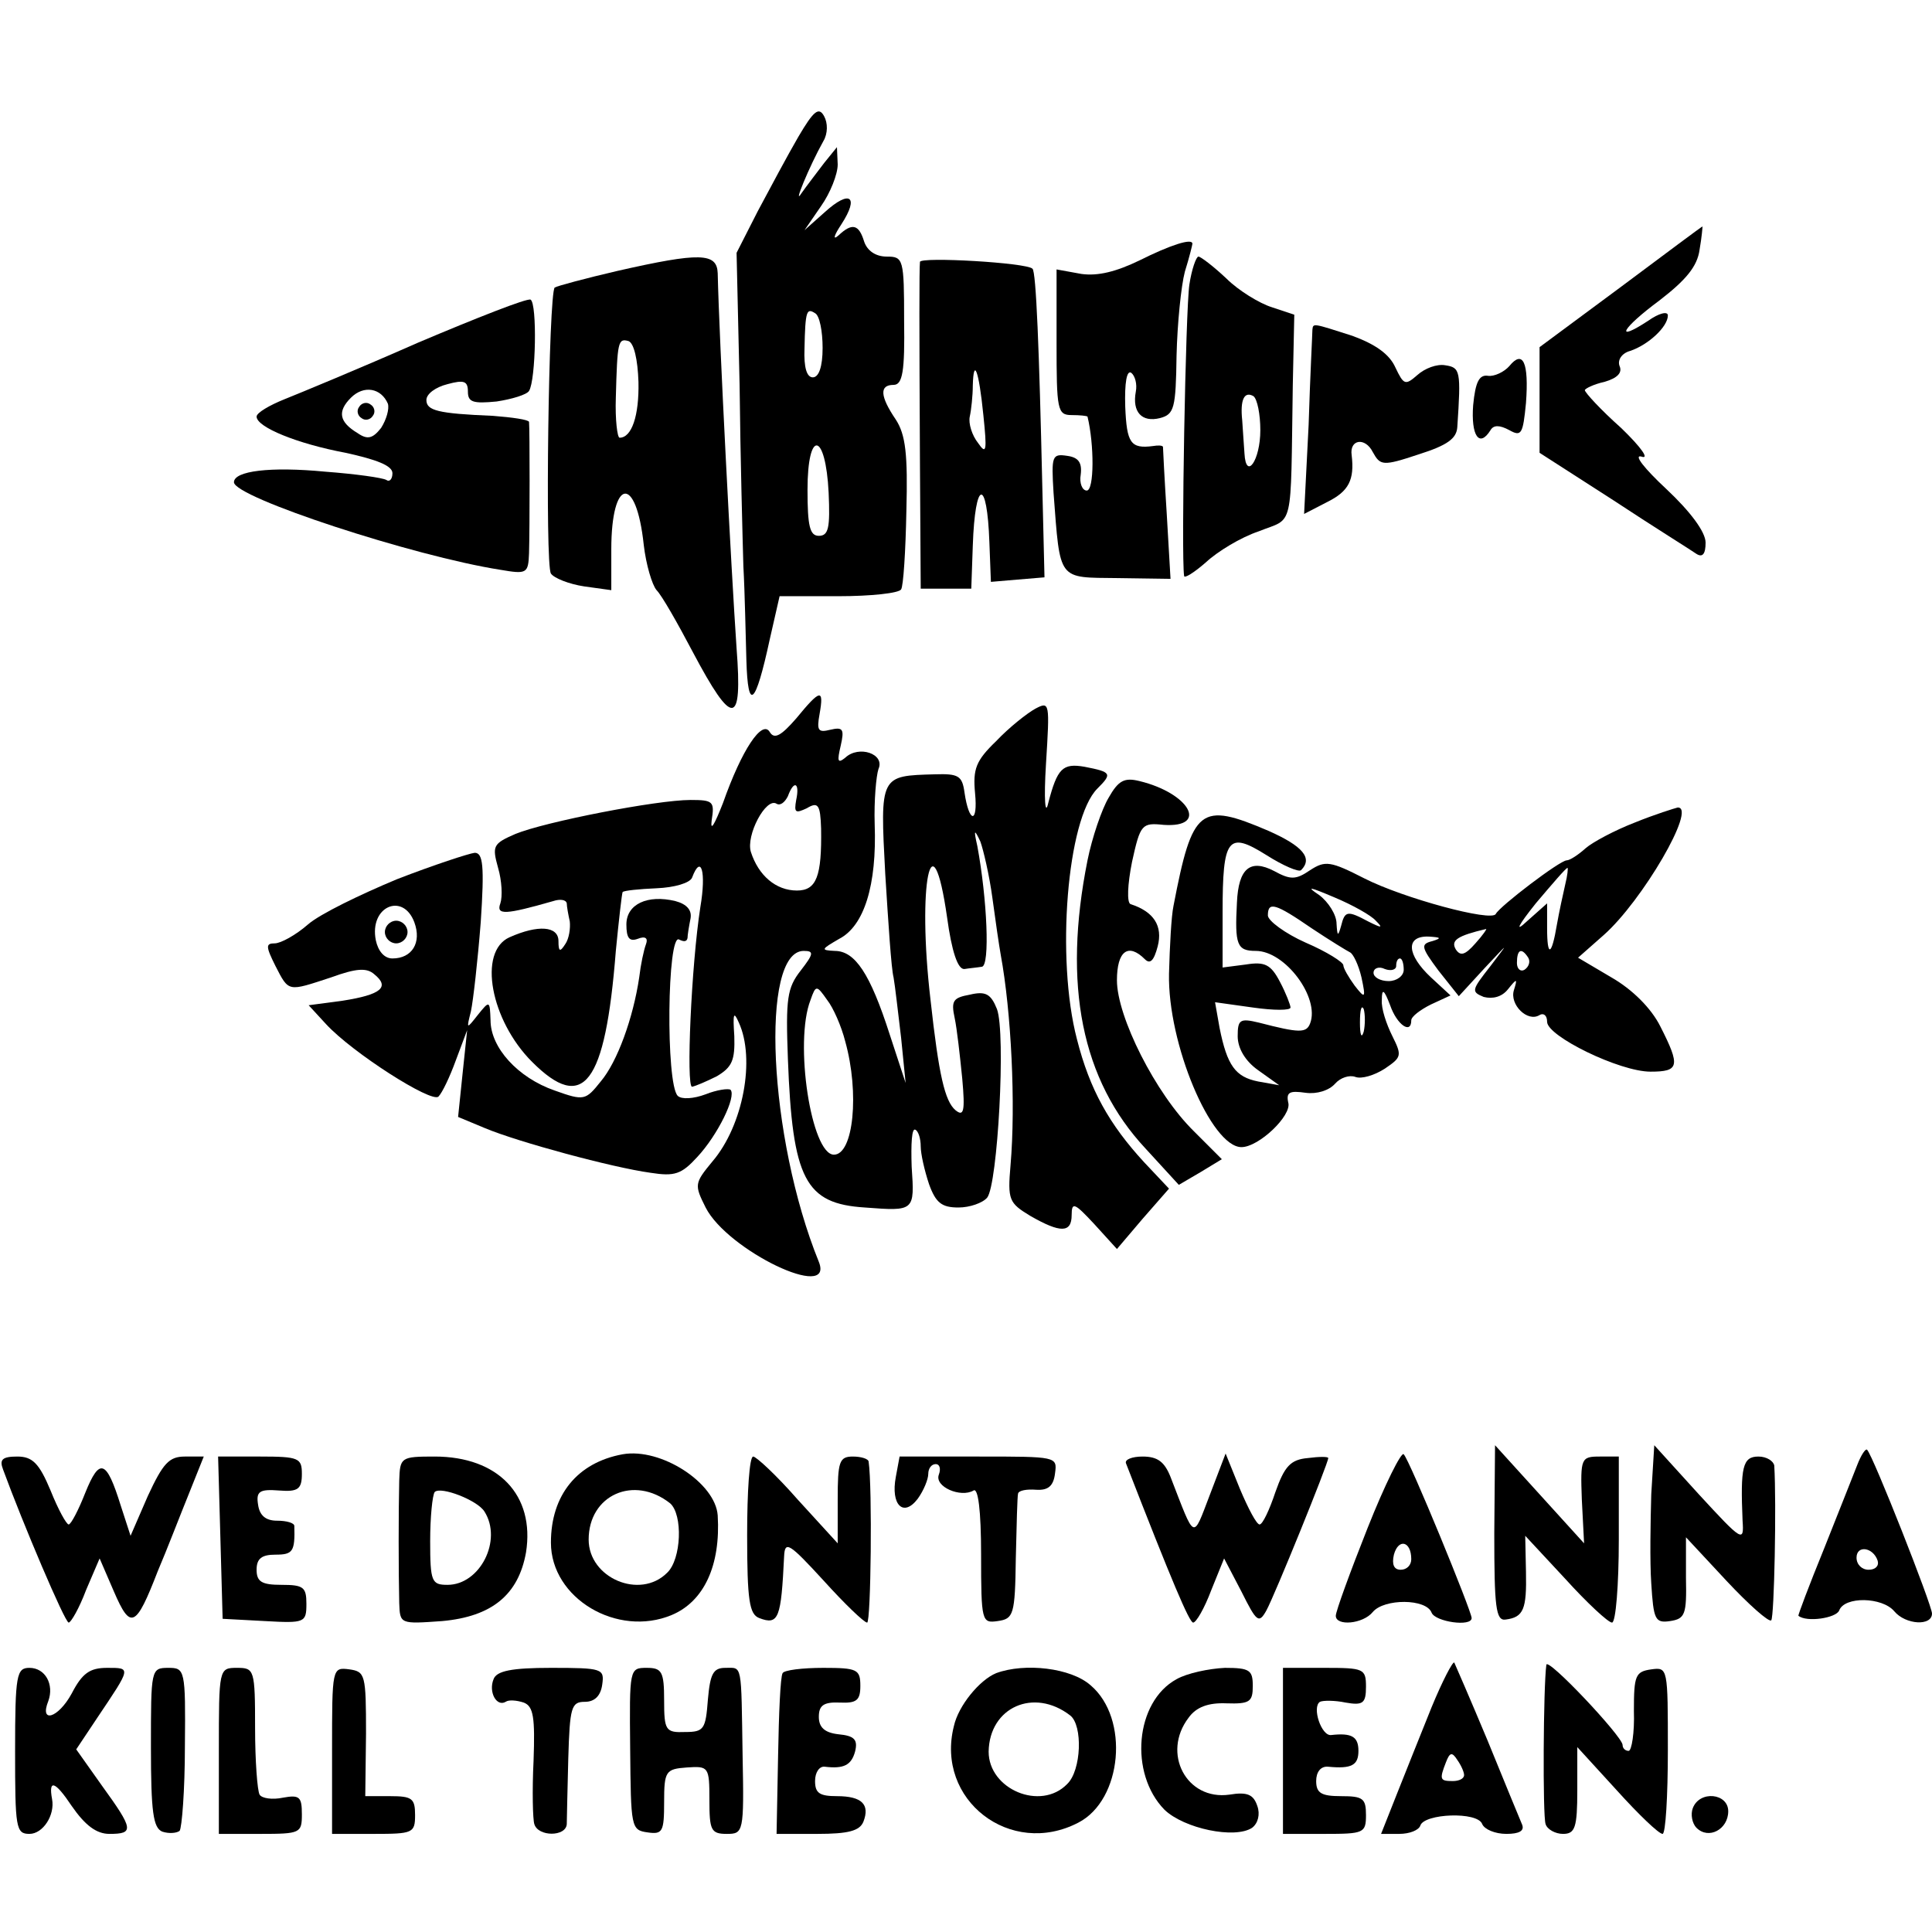
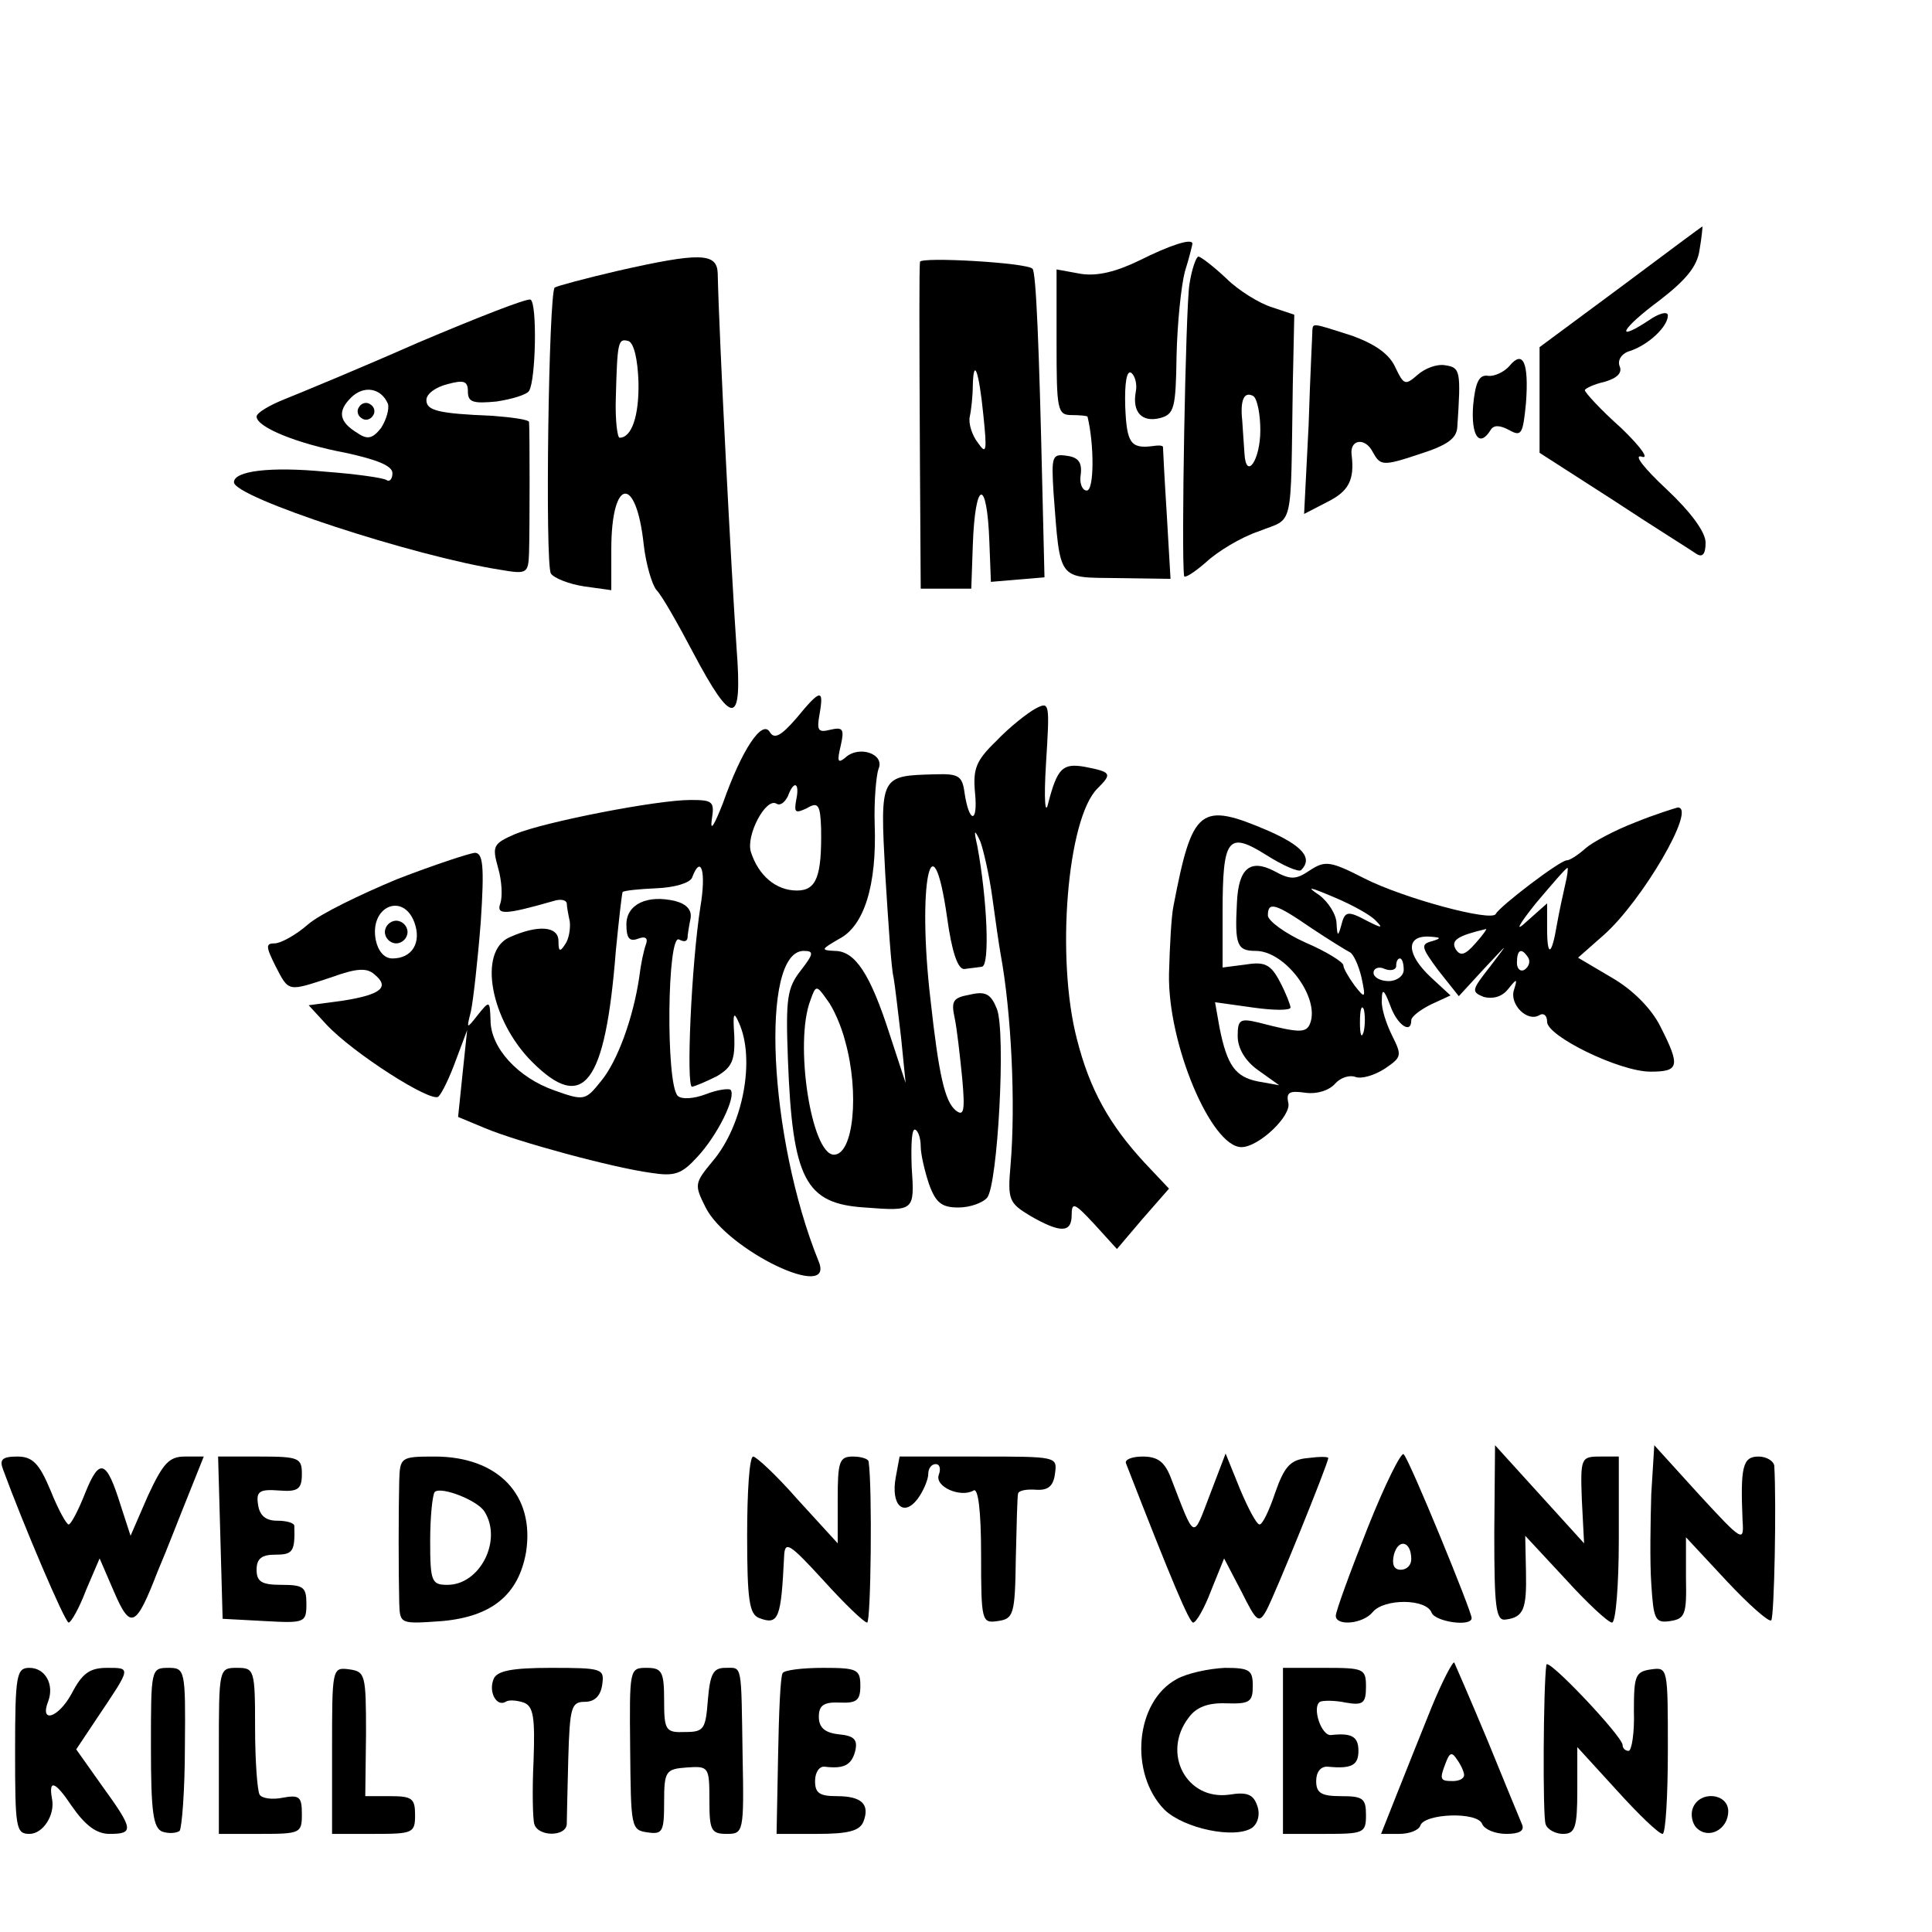
<svg xmlns="http://www.w3.org/2000/svg" version="1.0" width="256pt" height="256pt" viewBox="0 0 256 256" preserveAspectRatio="xMidYMid meet">
  <g transform="translate(0,256) scale(0.1,-0.1)" fill="#000000" stroke="none">
-     <path d="M1058 2379 c-14 -24 -38 -69 -54 -99 l-28 -55 4 -175 c1 -96 4 -204 5 -240 2 -36 3 -92 4 -125 2 -69 12 -60 31 28 l13 57 78 0 c43 0 80 4 83 9 3 4 6 51 7 104 2 75 -1 101 -14 121 -21 31 -22 46 -3 46 12 0 15 18 14 85 0 82 -1 85 -23 85 -15 0 -26 8 -30 20 -7 23 -16 25 -34 8 -8 -7 -6 0 4 15 24 37 11 46 -22 16 l-27 -24 22 32 c12 17 22 42 22 55 l-1 23 -17 -21 c-9 -12 -23 -30 -30 -40 -12 -19 10 35 29 69 6 10 6 24 1 33 -7 13 -14 7 -34 -27z m32 -280 c0 -25 -5 -39 -13 -39 -8 0 -12 13 -11 38 1 51 3 54 14 47 6 -3 10 -24 10 -46z m8 -192 c2 -46 0 -57 -13 -57 -12 0 -15 13 -15 61 0 81 24 77 28 -4z" />
    <path d="M2148 2180 l-108 -80 0 -70 0 -70 98 -63 c53 -35 103 -66 110 -71 8 -5 12 0 12 15 0 14 -20 41 -52 71 -29 27 -44 46 -33 43 11 -4 0 12 -27 38 -27 24 -48 47 -48 50 0 2 12 8 26 11 17 5 24 12 20 21 -3 8 3 17 14 20 24 8 50 32 50 47 0 6 -12 3 -26 -7 -46 -30 -35 -10 15 27 35 27 50 45 53 67 3 17 4 31 4 31 -1 0 -49 -36 -108 -80z" />
    <path d="M1510 2215 c-31 -15 -55 -21 -77 -18 l-33 6 0 -97 c0 -89 1 -96 20 -96 11 0 20 -1 21 -2 9 -37 9 -98 -1 -98 -6 0 -10 10 -8 21 2 16 -3 23 -18 25 -20 3 -21 0 -18 -49 9 -118 5 -112 85 -113 l70 -1 -5 86 c-3 47 -5 87 -5 89 -1 2 -7 2 -13 1 -30 -4 -35 4 -37 52 -1 32 2 49 8 45 5 -4 8 -15 6 -25 -5 -27 8 -41 32 -35 19 5 21 13 22 83 1 42 6 92 11 111 6 19 10 36 10 37 0 8 -30 -2 -70 -22z" />
    <path d="M818 2201 c-43 -10 -80 -20 -83 -22 -8 -8 -13 -367 -5 -379 4 -6 24 -14 44 -17 l36 -5 0 54 c0 95 33 100 43 6 3 -26 11 -53 17 -60 7 -7 28 -44 48 -82 53 -100 66 -99 58 5 -7 102 -23 408 -25 497 -1 27 -23 28 -133 3z m28 -147 c1 -45 -9 -74 -25 -74 -3 0 -6 24 -5 53 2 75 3 79 17 75 7 -3 12 -24 13 -54z" />
    <path d="M1219 2213 c-1 -11 -1 -80 0 -270 l1 -163 33 0 34 0 2 57 c3 88 19 91 22 4 l2 -52 35 3 36 3 -3 125 c-4 174 -8 281 -13 284 -8 8 -148 16 -149 9z m84 -203 c5 -48 4 -53 -7 -37 -8 10 -13 26 -11 35 2 9 4 28 4 41 1 38 8 21 14 -39z" />
    <path d="M1576 2183 c-5 -32 -11 -360 -7 -386 0 -4 13 4 29 18 15 14 46 33 70 41 47 19 42 -3 45 193 l2 94 -30 10 c-16 5 -44 22 -60 38 -17 16 -34 29 -37 29 -3 0 -9 -17 -12 -37z m94 -193 c0 -40 -19 -67 -21 -31 -1 12 -2 31 -3 44 -3 28 3 39 15 32 5 -4 9 -24 9 -45z" />
    <path d="M554 2106 c-77 -34 -157 -67 -177 -75 -20 -8 -37 -18 -37 -23 0 -14 54 -36 118 -48 41 -9 62 -17 62 -27 0 -8 -4 -12 -8 -9 -5 3 -41 8 -81 11 -73 7 -121 1 -121 -14 0 -20 238 -98 353 -116 35 -6 37 -5 38 22 1 32 1 165 0 174 -1 3 -22 6 -48 8 -73 3 -88 7 -88 21 0 8 12 17 28 21 22 6 27 4 27 -10 0 -14 7 -16 38 -13 20 3 40 9 43 14 9 14 11 116 2 121 -5 2 -71 -24 -149 -57z m-40 -81 c2 -7 -2 -21 -9 -32 -11 -14 -18 -16 -31 -7 -25 15 -27 29 -9 47 17 17 40 13 49 -8z" />
    <path d="M476 2021 c-4 -5 -2 -12 3 -15 5 -4 12 -2 15 3 4 5 2 12 -3 15 -5 4 -12 2 -15 -3z" />
    <path d="M1739 2123 c0 -5 -3 -61 -5 -126 l-6 -118 31 16 c28 14 36 29 32 62 -3 21 18 24 28 4 10 -18 13 -19 61 -3 38 12 50 21 51 36 5 75 4 79 -16 82 -11 2 -27 -4 -37 -13 -16 -14 -18 -13 -29 10 -8 18 -27 31 -57 42 -53 17 -52 17 -53 8z" />
    <path d="M2000 2075 c-7 -8 -20 -14 -28 -13 -12 2 -17 -8 -20 -39 -3 -40 8 -57 23 -33 4 7 12 7 25 0 16 -9 18 -5 22 36 4 54 -4 71 -22 49z" />
    <path d="M1055 1608 c-20 -23 -29 -28 -35 -18 -10 17 -37 -23 -62 -94 -11 -28 -17 -39 -15 -23 4 25 2 27 -28 27 -45 0 -193 -29 -232 -45 -30 -13 -31 -16 -23 -45 5 -17 6 -38 3 -47 -6 -16 7 -15 70 3 9 3 17 2 18 -3 0 -4 2 -15 4 -24 1 -9 -1 -23 -6 -30 -7 -11 -9 -10 -9 4 0 20 -27 22 -65 5 -42 -19 -25 -110 30 -165 68 -68 97 -31 111 147 4 41 8 76 9 78 2 2 22 4 45 5 24 1 44 7 47 14 12 32 19 8 11 -39 -12 -77 -19 -238 -11 -238 5 1 19 7 33 14 20 12 24 21 23 53 -2 30 -1 34 6 18 22 -48 6 -136 -35 -184 -24 -29 -24 -31 -9 -61 29 -57 171 -125 150 -72 -67 165 -78 412 -20 412 14 0 13 -4 -4 -26 -18 -23 -20 -37 -17 -117 6 -160 23 -192 102 -197 66 -5 66 -5 62 54 -1 30 0 52 5 49 4 -2 7 -12 7 -22 0 -10 5 -32 11 -50 9 -25 17 -31 39 -31 15 0 32 6 38 13 14 17 25 218 13 250 -8 20 -15 24 -36 19 -22 -4 -25 -8 -20 -31 3 -14 7 -50 10 -80 4 -44 2 -51 -9 -42 -14 12 -22 46 -33 146 -18 153 2 249 22 109 6 -44 14 -69 23 -68 6 1 17 2 23 3 11 1 7 90 -6 160 -5 22 -4 23 4 6 4 -11 12 -45 16 -75 4 -30 9 -64 11 -75 14 -76 20 -198 13 -279 -4 -46 -2 -50 26 -67 40 -23 55 -23 55 1 0 18 4 16 30 -12 l30 -33 34 40 35 40 -33 35 c-46 50 -72 96 -89 163 -28 107 -13 292 27 332 20 20 19 22 -17 29 -29 5 -36 -2 -48 -48 -4 -18 -6 4 -3 52 5 81 5 83 -14 73 -11 -6 -35 -25 -52 -43 -27 -26 -31 -37 -28 -69 4 -41 -8 -40 -14 1 -3 22 -8 25 -39 24 -73 -2 -73 -1 -66 -132 4 -64 8 -126 11 -137 2 -11 6 -47 10 -80 l6 -60 -21 64 c-26 81 -46 111 -73 111 -19 1 -18 2 6 16 33 17 50 71 47 152 -1 31 2 64 5 73 9 20 -26 32 -44 15 -10 -8 -11 -5 -6 16 5 22 3 25 -14 21 -16 -4 -18 -1 -14 21 6 34 1 33 -31 -6z m0 -108 c-3 -17 -1 -18 14 -11 15 9 18 5 19 -27 1 -63 -6 -82 -32 -82 -28 0 -51 20 -61 51 -7 22 20 73 34 64 5 -3 11 2 15 10 8 22 16 18 11 -5z m65 -320 c19 -68 11 -150 -15 -150 -30 0 -53 149 -31 205 7 20 8 20 22 0 8 -10 19 -35 24 -55z" />
-     <path d="M1469 1503 c-9 -15 -22 -53 -28 -83 -33 -165 -8 -291 77 -382 l44 -48 29 17 28 17 -37 37 c-51 50 -102 152 -102 200 0 39 15 50 37 28 7 -7 12 -2 17 17 7 27 -5 46 -36 56 -5 2 -4 26 2 56 11 50 13 52 42 49 60 -4 34 42 -32 58 -20 5 -28 1 -41 -22z" />
    <path d="M2166 1470 c-26 -10 -56 -26 -65 -34 -10 -9 -21 -16 -25 -16 -9 0 -89 -61 -94 -71 -5 -11 -123 21 -174 47 -45 23 -52 24 -72 11 -19 -13 -26 -13 -48 -1 -31 16 -47 4 -49 -42 -3 -56 0 -64 25 -64 39 0 85 -62 72 -96 -5 -13 -14 -13 -68 1 -25 6 -28 4 -28 -18 0 -16 10 -33 27 -45 l28 -20 -28 5 c-30 6 -41 21 -51 71 l-6 34 50 -7 c28 -4 50 -4 50 0 0 3 -6 19 -14 34 -12 23 -20 27 -45 23 l-31 -4 0 73 c0 99 7 108 58 76 22 -14 43 -23 46 -20 16 16 2 32 -43 52 -91 39 -101 31 -126 -99 -3 -14 -5 -54 -6 -90 -2 -93 56 -230 96 -230 23 0 67 42 62 59 -3 14 2 16 23 13 15 -2 31 3 39 12 7 8 19 12 27 9 8 -3 25 2 39 11 22 15 23 17 10 43 -8 16 -15 37 -14 48 0 16 3 14 11 -7 9 -26 28 -39 28 -20 0 5 12 14 26 21 l26 12 -26 24 c-32 30 -34 55 -3 54 16 -1 18 -2 5 -6 -16 -4 -15 -8 8 -39 l27 -34 34 37 c33 35 33 36 8 3 -25 -32 -26 -34 -9 -41 12 -3 24 0 32 10 12 15 13 15 8 -1 -6 -19 18 -43 34 -33 5 3 10 0 10 -9 0 -19 96 -66 137 -66 38 0 40 7 13 60 -12 24 -37 49 -65 65 l-44 26 34 30 c51 45 124 170 98 169 -4 -1 -30 -9 -57 -20z m-92 -82 c-3 -13 -8 -36 -11 -53 -7 -42 -13 -44 -13 -5 l0 33 -27 -24 c-16 -15 -12 -6 12 24 22 26 40 47 42 47 1 0 0 -10 -3 -22z m-251 -48 c10 -10 8 -10 -10 -1 -28 15 -31 14 -36 -6 -4 -14 -5 -14 -6 3 0 12 -11 29 -23 38 -18 12 -13 11 20 -3 24 -10 49 -24 55 -31z m-85 -10 c24 -16 47 -30 51 -32 4 -2 11 -16 15 -33 6 -28 5 -29 -9 -11 -8 11 -15 23 -15 27 0 4 -22 18 -50 30 -27 12 -50 29 -50 36 0 19 10 16 58 -17z m217 -20 c-14 -16 -20 -17 -26 -8 -7 12 2 18 40 27 2 1 -4 -8 -14 -19z m70 -19 c3 -5 1 -12 -5 -16 -5 -3 -10 1 -10 9 0 18 6 21 15 7z m-165 -16 c0 -8 -9 -15 -20 -15 -11 0 -20 5 -20 11 0 6 7 9 15 5 8 -3 15 -1 15 4 0 6 2 10 5 10 3 0 5 -7 5 -15z m-53 -82 c-3 -10 -5 -4 -5 12 0 17 2 24 5 18 2 -7 2 -21 0 -30z" />
    <path d="M526 1395 c-48 -20 -102 -46 -118 -60 -16 -14 -36 -25 -44 -25 -12 0 -12 -4 1 -30 18 -35 16 -34 74 -15 33 12 47 13 57 4 21 -17 9 -27 -42 -35 l-45 -6 23 -25 c35 -38 140 -105 149 -96 5 5 15 26 23 48 l15 40 -6 -57 -6 -58 36 -15 c43 -18 168 -52 219 -59 32 -5 41 -2 62 21 27 29 52 80 44 89 -3 2 -18 0 -33 -6 -16 -6 -32 -7 -37 -2 -16 16 -14 217 2 207 6 -3 10 -3 11 2 0 4 2 16 4 26 2 11 -5 19 -20 23 -37 9 -65 -4 -65 -31 0 -18 4 -23 15 -19 10 4 14 1 11 -7 -3 -8 -7 -27 -9 -44 -8 -54 -29 -112 -51 -138 -20 -25 -22 -26 -61 -12 -49 17 -85 57 -85 93 -1 26 -1 27 -17 7 -15 -19 -15 -19 -9 5 3 14 9 67 13 118 5 75 3 92 -8 92 -8 -1 -54 -16 -103 -35z m23 -57 c10 -27 -3 -48 -29 -48 -11 0 -19 10 -22 24 -9 45 36 64 51 24z" />
    <path d="M510 1325 c0 -8 7 -15 15 -15 8 0 15 7 15 15 0 8 -7 15 -15 15 -8 0 -15 -7 -15 -15z" />
-     <path d="M825 633 c-60 -11 -95 -54 -95 -117 0 -74 88 -126 160 -96 43 18 65 66 61 132 -3 43 -75 90 -126 81z m63 -65 c17 -15 15 -74 -4 -92 -36 -36 -104 -7 -104 44 0 59 60 86 108 48z" />
    <path d="M1812 535 c-23 -58 -42 -110 -42 -116 0 -14 36 -11 49 5 15 18 71 18 78 -1 5 -12 53 -19 53 -7 0 9 -82 209 -90 217 -3 4 -25 -40 -48 -98z m58 -41 c0 -8 -6 -14 -14 -14 -9 0 -12 7 -9 20 6 22 23 18 23 -6z" />
    <path d="M1980 528 c0 -97 2 -116 15 -114 24 3 28 14 27 63 l-1 48 53 -57 c29 -32 57 -58 62 -58 5 0 9 50 9 110 l0 110 -25 0 c-25 0 -26 -2 -24 -57 l3 -58 -59 65 -59 65 -1 -117z" />
    <path d="M2188 580 c-1 -36 -2 -89 0 -118 3 -48 5 -53 25 -50 20 3 22 9 21 57 l0 54 54 -58 c29 -31 56 -55 59 -52 4 5 7 155 4 205 -1 6 -10 12 -21 12 -21 0 -24 -14 -21 -85 2 -29 0 -28 -58 35 l-59 65 -4 -65z" />
-     <path d="M2461 619 c-5 -13 -25 -63 -44 -111 -20 -49 -35 -89 -34 -89 11 -9 50 -3 54 7 7 19 57 18 73 -1 15 -18 50 -20 50 -3 0 11 -78 209 -86 217 -2 2 -8 -7 -13 -20z m27 -127 c2 -7 -3 -12 -12 -12 -9 0 -16 7 -16 16 0 17 22 14 28 -4z" />
    <path d="M4 613 c26 -71 82 -203 87 -203 3 0 14 19 23 43 l18 42 19 -44 c22 -51 29 -48 58 27 12 28 30 75 41 102 l20 50 -25 0 c-21 0 -29 -9 -49 -52 l-23 -53 -13 40 c-19 61 -28 64 -47 17 -9 -23 -19 -42 -22 -42 -3 0 -14 20 -24 45 -15 36 -24 45 -44 45 -20 0 -24 -4 -19 -17z" />
    <path d="M292 523 l3 -108 56 -3 c53 -3 55 -2 55 23 0 22 -4 25 -33 25 -26 0 -33 4 -33 20 0 15 7 20 25 20 23 0 26 4 25 38 0 4 -10 7 -23 7 -15 0 -23 7 -25 21 -3 18 2 21 28 19 25 -2 30 2 30 22 0 21 -4 23 -55 23 l-56 0 3 -107z" />
    <path d="M529 598 c-1 -39 -1 -121 0 -162 1 -28 1 -28 57 -24 66 6 101 35 111 91 12 76 -37 127 -121 127 -45 0 -46 -1 -47 -32z m113 -41 c24 -38 -6 -97 -49 -97 -21 0 -23 4 -23 58 0 32 3 61 6 65 8 8 57 -11 66 -26z" />
    <path d="M990 526 c0 -87 3 -105 16 -110 26 -10 29 0 33 82 1 21 7 17 52 -32 28 -31 54 -56 58 -56 5 0 7 179 2 213 0 4 -10 7 -21 7 -18 0 -20 -7 -20 -57 l0 -58 -53 58 c-28 32 -55 57 -59 57 -5 0 -8 -47 -8 -104z" />
    <path d="M1187 603 c-7 -37 10 -54 29 -29 8 11 14 26 14 33 0 7 4 13 10 13 5 0 7 -6 4 -14 -6 -16 29 -31 46 -21 6 4 10 -26 10 -85 0 -89 1 -91 22 -88 21 3 23 8 24 83 1 44 2 83 3 86 1 4 11 6 24 5 16 -1 23 5 25 22 3 22 2 22 -101 22 l-105 0 -5 -27z" />
    <path d="M1492 621 c61 -157 84 -211 89 -211 4 0 15 19 24 43 l17 42 23 -44 c20 -40 23 -43 33 -25 11 20 82 195 82 202 0 2 -12 2 -27 0 -23 -2 -31 -11 -43 -45 -8 -24 -17 -43 -21 -43 -4 0 -15 21 -26 47 l-19 47 -21 -55 c-23 -60 -19 -61 -52 24 -8 20 -17 27 -37 27 -14 0 -24 -4 -22 -9z" />
    <path d="M1897 298 c-14 -35 -35 -87 -46 -115 l-21 -53 24 0 c14 0 26 5 28 11 5 16 76 19 82 2 3 -7 17 -13 32 -13 17 0 24 4 21 12 -3 7 -24 58 -46 112 -23 55 -43 101 -44 103 -2 2 -16 -25 -30 -59z m43 -90 c0 -5 -7 -8 -15 -8 -17 0 -18 2 -9 25 5 13 8 14 15 3 5 -7 9 -16 9 -20z" />
    <path d="M2049 354 c-4 -28 -5 -201 -1 -211 2 -7 13 -13 23 -13 16 0 19 8 19 58 l0 57 53 -58 c28 -31 55 -57 60 -57 4 0 7 50 7 111 0 109 0 110 -22 107 -21 -3 -23 -8 -23 -55 1 -29 -3 -53 -7 -53 -4 0 -8 3 -8 8 -1 12 -100 117 -101 106z" />
    <path d="M20 240 c0 -102 1 -110 19 -110 18 0 34 25 30 46 -5 27 4 24 26 -9 18 -26 33 -37 50 -37 33 0 32 6 -10 64 l-34 48 28 42 c45 67 45 66 13 66 -23 0 -33 -7 -47 -34 -18 -33 -43 -40 -31 -10 8 22 -4 44 -25 44 -17 0 -19 -9 -19 -110z" />
    <path d="M200 245 c0 -86 3 -107 15 -112 9 -3 19 -2 23 1 3 4 7 54 7 112 1 102 0 104 -22 104 -23 0 -23 -2 -23 -105z" />
    <path d="M290 240 l0 -110 55 0 c53 0 55 1 55 26 0 23 -3 26 -25 22 -14 -3 -28 -1 -31 4 -3 5 -6 45 -6 88 0 78 -1 80 -24 80 -24 0 -24 -1 -24 -110z" />
    <path d="M440 241 l0 -111 55 0 c52 0 55 1 55 25 0 22 -4 25 -33 25 l-33 0 1 83 c0 78 -1 82 -22 85 -23 3 -23 2 -23 -107z" />
    <path d="M654 335 c-7 -17 4 -37 16 -30 4 3 15 2 24 -1 13 -5 15 -20 13 -77 -2 -40 -1 -78 1 -84 5 -17 42 -17 43 0 0 6 1 46 2 87 2 68 4 75 22 75 13 0 21 8 23 23 3 21 0 22 -68 22 -52 0 -72 -4 -76 -15z" />
    <path d="M835 243 c1 -104 1 -108 23 -111 20 -3 22 1 22 40 0 41 2 44 30 46 29 2 30 1 30 -43 0 -40 2 -45 23 -45 22 0 23 2 21 103 -2 125 0 117 -23 117 -16 0 -20 -8 -23 -42 -3 -39 -5 -43 -30 -43 -26 -1 -28 2 -28 42 0 38 -3 43 -23 43 -23 0 -23 -1 -22 -107z" />
    <path d="M1037 343 c-3 -5 -5 -54 -6 -110 l-2 -103 54 0 c41 0 56 4 61 16 9 23 -2 34 -35 34 -23 0 -29 4 -29 20 0 12 6 20 13 19 25 -3 35 2 40 20 4 16 -1 21 -22 23 -18 2 -26 9 -26 23 0 15 6 20 28 19 22 -1 27 3 27 22 0 22 -4 24 -49 24 -28 0 -52 -3 -54 -7z" />
-     <path d="M1320 343 c-22 -9 -50 -43 -56 -70 -25 -98 75 -175 165 -128 58 30 68 138 16 182 -26 23 -87 30 -125 16z m98 -56 c17 -13 15 -73 -4 -91 -35 -36 -104 -7 -104 43 1 59 60 85 108 48z" />
    <path d="M1559 335 c-55 -30 -63 -125 -16 -173 26 -25 93 -39 116 -24 8 6 11 18 7 29 -5 15 -13 19 -37 15 -57 -8 -90 55 -54 102 10 14 26 20 50 19 31 -1 35 2 35 23 0 21 -4 24 -37 24 -21 -1 -50 -7 -64 -15z" />
    <path d="M1700 240 l0 -110 55 0 c52 0 55 1 55 25 0 22 -4 25 -33 25 -26 0 -33 4 -33 20 0 12 6 20 16 19 31 -3 40 2 40 21 0 19 -9 24 -36 21 -13 -2 -26 37 -15 44 4 2 20 2 34 -1 23 -4 27 -1 27 21 0 24 -3 25 -55 25 l-55 0 0 -110z" />
    <path d="M2243 164 c-3 -8 -1 -20 5 -26 16 -16 42 -2 42 22 0 24 -38 28 -47 4z" />
  </g>
</svg>